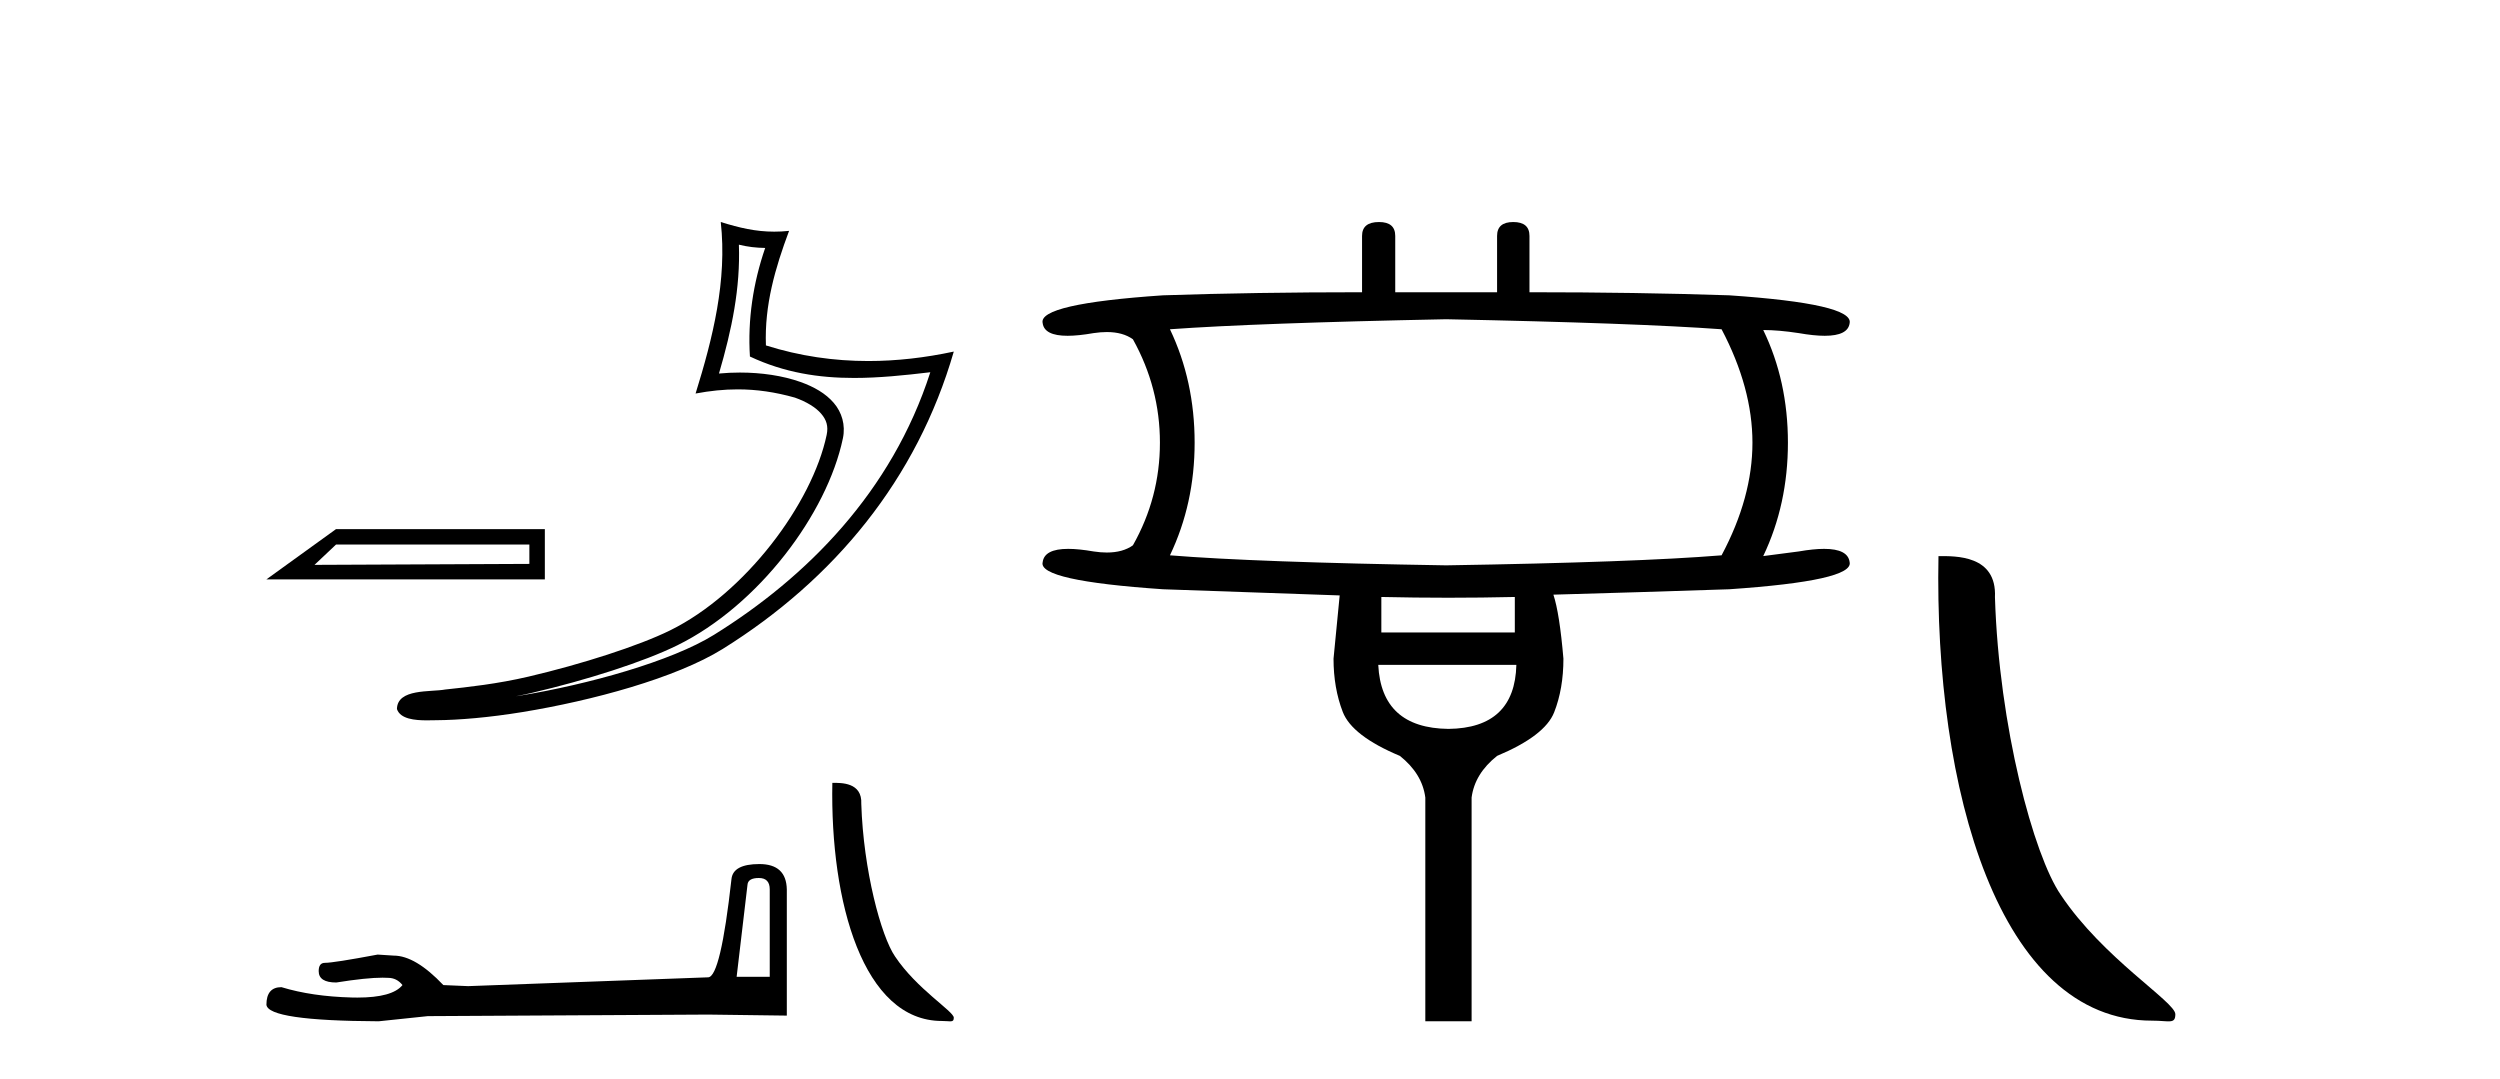
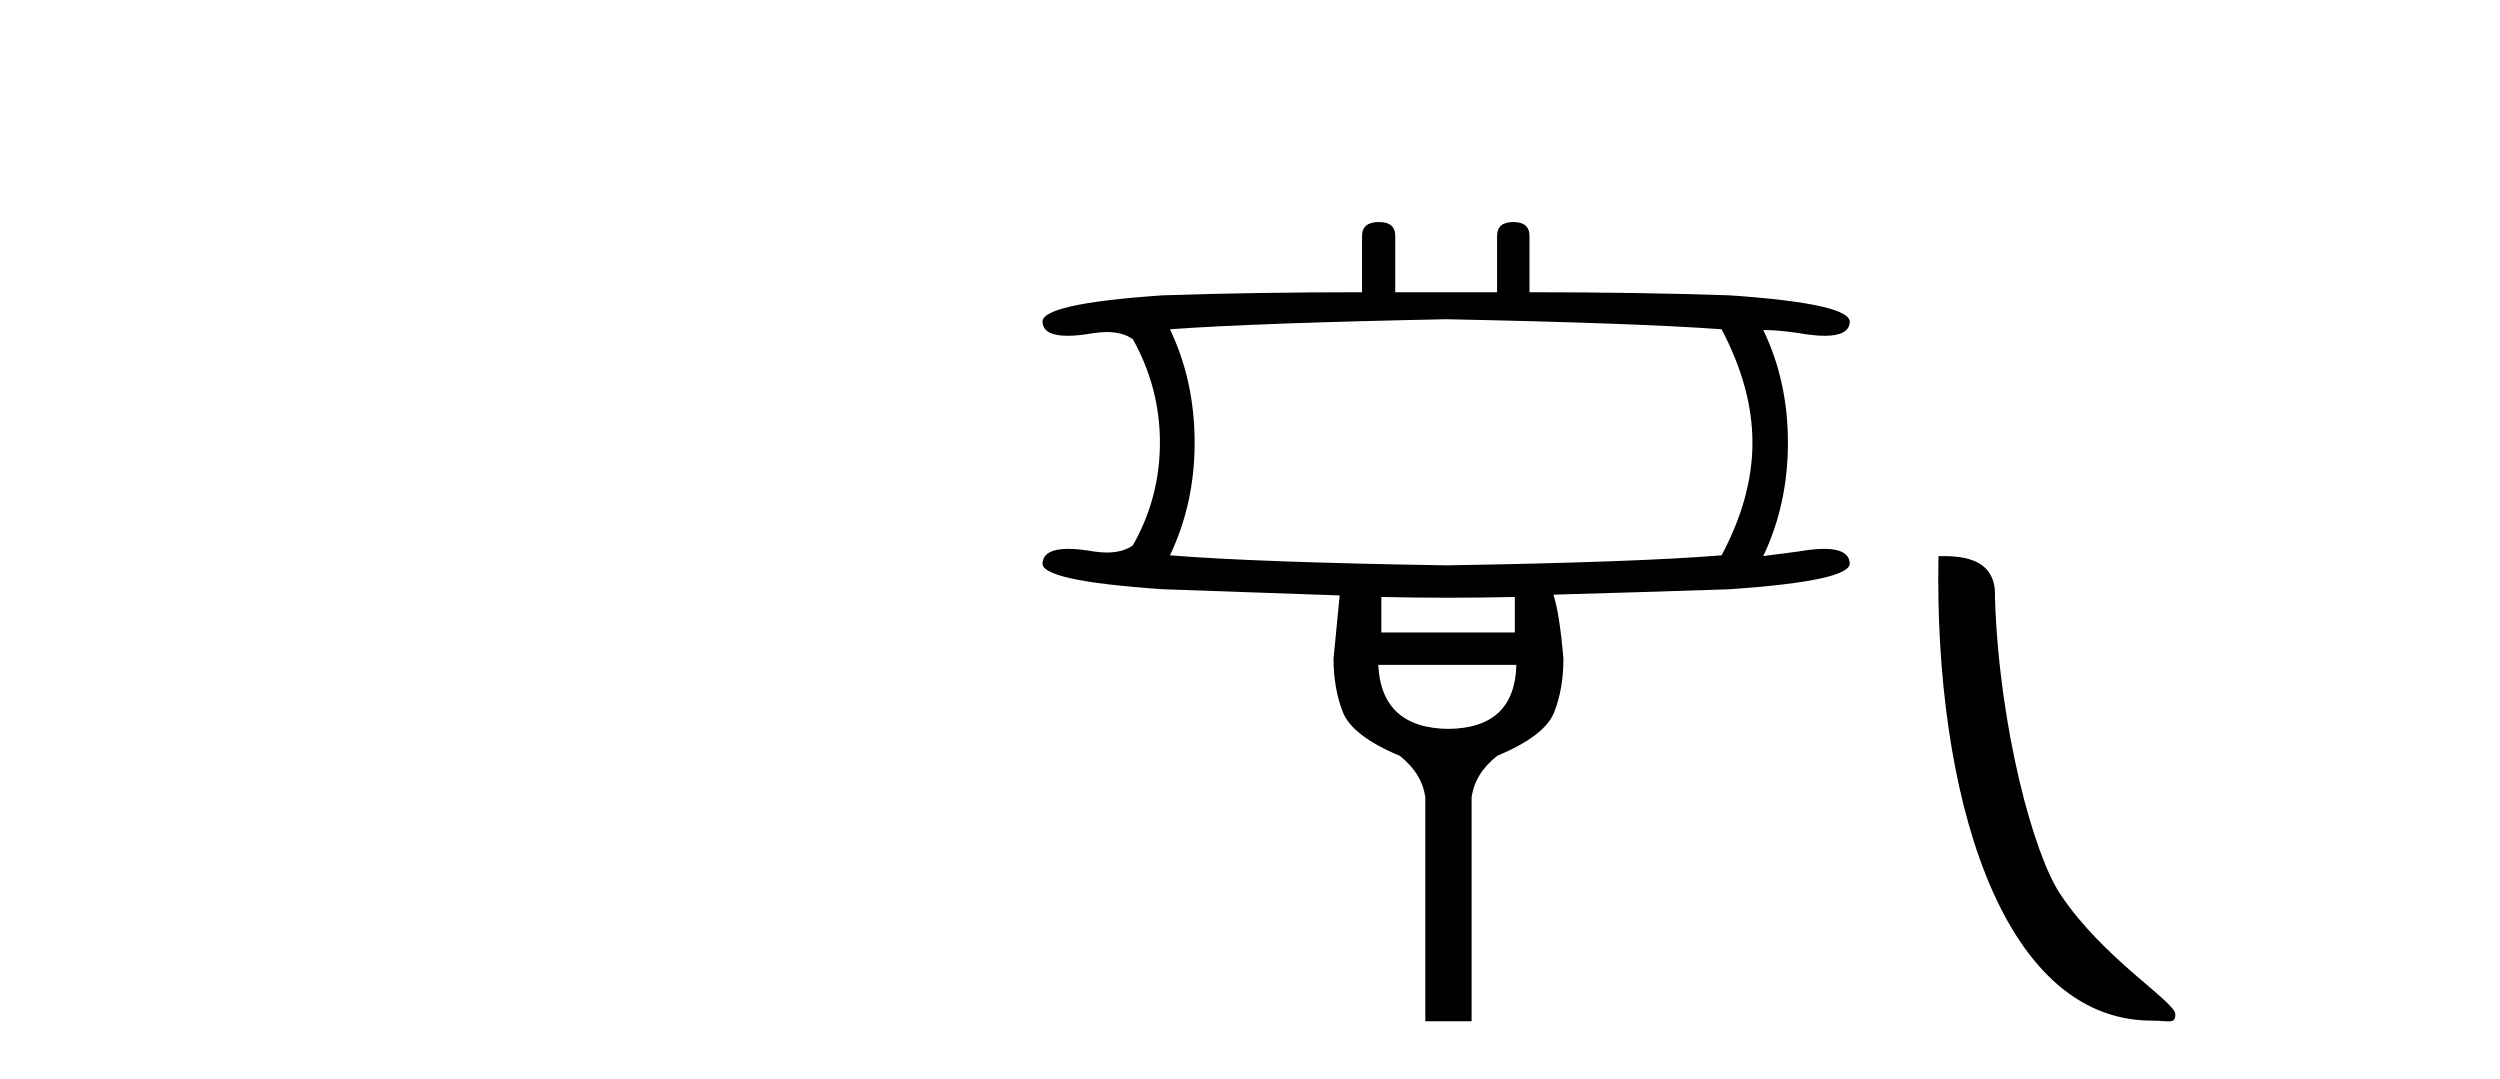
<svg xmlns="http://www.w3.org/2000/svg" width="95.0" height="41.0">
-   <path d="M 10.124 22.016 L 20.704 22.016 L 20.704 20.106 L 12.769 20.106 L 10.124 22.016 M 20.116 20.693 L 20.116 21.428 L 11.951 21.465 L 12.769 20.693 L 20.116 20.693 Z" style="fill:#000000;stroke:none" />
-   <path d="M 28.078 9.298 C 28.422 9.381 28.719 9.416 29.077 9.422 C 28.619 10.752 28.408 12.145 28.497 13.548 C 29.808 14.165 31.118 14.362 32.455 14.362 C 33.403 14.362 34.365 14.263 35.352 14.145 L 35.352 14.145 C 33.887 18.695 30.647 21.941 27.13 24.124 C 25.509 25.13 22.349 26.011 19.748 26.436 C 19.699 26.444 19.652 26.451 19.603 26.458 C 19.808 26.418 20.015 26.375 20.224 26.326 C 22.279 25.845 24.458 25.154 25.742 24.52 C 28.825 23 31.428 19.528 32.03 16.657 C 32.137 16.148 31.989 15.666 31.682 15.309 C 31.376 14.951 30.931 14.697 30.416 14.514 C 29.741 14.275 28.935 14.157 28.117 14.157 C 27.852 14.157 27.585 14.169 27.321 14.194 C 27.812 12.519 28.136 10.946 28.078 9.298 ZM 27.389 8.437 C 27.635 10.663 27.087 12.844 26.432 14.954 C 26.986 14.85 27.513 14.796 28.033 14.796 C 28.75 14.796 29.455 14.898 30.205 15.109 C 30.652 15.267 31.001 15.483 31.203 15.719 C 31.406 15.955 31.483 16.194 31.413 16.527 C 30.866 19.131 28.323 22.544 25.463 23.955 C 24.272 24.542 22.1 25.24 20.081 25.712 C 18.906 25.987 17.784 26.11 16.922 26.201 C 16.363 26.306 15.095 26.156 15.084 26.944 C 15.21 27.326 15.771 27.373 16.217 27.373 C 16.358 27.373 16.488 27.368 16.588 27.368 C 17.425 27.363 18.589 27.265 19.85 27.059 C 22.504 26.625 25.676 25.769 27.463 24.66 C 31.715 22.008 34.845 18.202 36.244 13.36 L 36.244 13.36 C 35.156 13.593 34.075 13.719 32.999 13.719 C 31.692 13.719 30.393 13.533 29.105 13.126 C 29.047 11.597 29.456 10.186 29.985 8.773 L 29.985 8.773 C 29.789 8.794 29.602 8.803 29.42 8.803 C 28.719 8.803 28.102 8.659 27.389 8.437 Z" style="fill:#000000;stroke:none" />
-   <path d="M 28.838 33.364 Q 29.25 33.364 29.25 33.797 L 29.25 37.119 L 27.992 37.119 L 28.405 33.62 Q 28.425 33.364 28.838 33.364 ZM 28.857 32.834 Q 27.855 32.834 27.796 33.404 Q 27.383 37.119 26.911 37.138 L 17.79 37.473 L 16.847 37.433 Q 15.785 36.313 14.96 36.313 Q 14.665 36.293 14.35 36.274 Q 12.68 36.588 12.345 36.588 Q 12.11 36.588 12.11 36.903 Q 12.11 37.335 12.778 37.335 Q 13.926 37.152 14.538 37.152 Q 14.65 37.152 14.744 37.158 Q 15.078 37.158 15.294 37.433 Q 14.911 37.908 13.578 37.908 Q 13.476 37.908 13.368 37.905 Q 11.854 37.866 10.694 37.512 Q 10.124 37.512 10.124 38.18 Q 10.183 38.79 14.39 38.809 L 16.257 38.613 L 26.911 38.554 L 29.899 38.593 L 29.899 33.797 Q 29.879 32.834 28.857 32.834 Z" style="fill:#000000;stroke:none" />
-   <path d="M 35.79 38.797 C 36.125 38.797 36.244 38.872 36.244 38.671 C 36.244 38.431 34.836 37.583 34.012 36.346 C 33.483 35.577 32.808 33.067 32.729 30.548 C 32.769 29.722 31.958 29.748 31.629 29.748 C 31.542 34.301 32.81 38.797 35.79 38.797 Z" style="fill:#000000;stroke:none" />
  <path d="M 54.954 12.131 Q 62.195 12.277 65.42 12.512 Q 66.593 14.74 66.593 16.822 Q 66.593 18.903 65.42 21.102 Q 62.195 21.366 54.954 21.483 Q 47.712 21.366 44.458 21.102 Q 45.396 19.138 45.396 16.822 Q 45.396 14.476 44.458 12.512 Q 47.712 12.277 54.954 12.131 ZM 57.563 22.685 L 57.563 24.034 L 52.491 24.034 L 52.491 22.685 Q 53.766 22.714 55.034 22.714 Q 56.302 22.714 57.563 22.685 ZM 57.622 25.265 Q 57.563 27.669 55.042 27.698 Q 52.491 27.669 52.374 25.265 ZM 52.403 8.437 Q 51.758 8.437 51.758 8.965 L 51.758 11.105 Q 47.712 11.105 44.194 11.222 Q 39.445 11.544 39.621 12.277 Q 39.681 12.76 40.569 12.76 Q 40.975 12.76 41.556 12.658 Q 41.825 12.618 42.059 12.618 Q 42.67 12.618 43.051 12.893 Q 44.077 14.74 44.077 16.822 Q 44.077 18.903 43.051 20.721 Q 42.67 20.996 42.059 20.996 Q 41.825 20.996 41.556 20.955 Q 40.992 20.857 40.591 20.857 Q 39.682 20.857 39.621 21.366 Q 39.445 22.069 44.194 22.392 Q 47.712 22.509 50.908 22.626 Q 50.732 24.473 50.674 25.03 Q 50.674 26.144 51.025 27.053 Q 51.377 27.962 53.195 28.724 Q 54.045 29.399 54.162 30.307 L 54.162 38.809 L 55.921 38.809 L 55.921 30.307 Q 56.039 29.399 56.889 28.724 Q 58.706 27.962 59.058 27.068 Q 59.41 26.174 59.41 25.03 Q 59.263 23.301 59.029 22.597 Q 62.195 22.509 65.713 22.392 Q 70.433 22.069 70.287 21.366 Q 70.226 20.857 69.316 20.857 Q 68.916 20.857 68.352 20.955 L 67.003 21.131 Q 67.941 19.167 67.941 16.822 Q 67.941 14.476 67.003 12.541 Q 67.589 12.541 68.352 12.658 Q 68.932 12.76 69.339 12.76 Q 70.226 12.76 70.287 12.277 Q 70.433 11.544 65.713 11.222 Q 62.195 11.105 58.12 11.105 L 58.12 8.965 Q 58.12 8.437 57.504 8.437 Q 56.889 8.437 56.889 8.965 L 56.889 11.105 L 53.019 11.105 L 53.019 8.965 Q 53.019 8.437 52.403 8.437 Z" style="fill:#000000;stroke:none" />
  <path d="M 81.778 38.785 C 82.432 38.785 82.663 38.932 82.663 38.539 C 82.663 38.071 79.917 36.418 78.309 34.004 C 77.278 32.504 75.961 27.607 75.808 22.695 C 75.884 21.083 74.303 21.132 73.662 21.132 C 73.491 30.016 75.966 38.785 81.778 38.785 Z" style="fill:#000000;stroke:none" />
</svg>